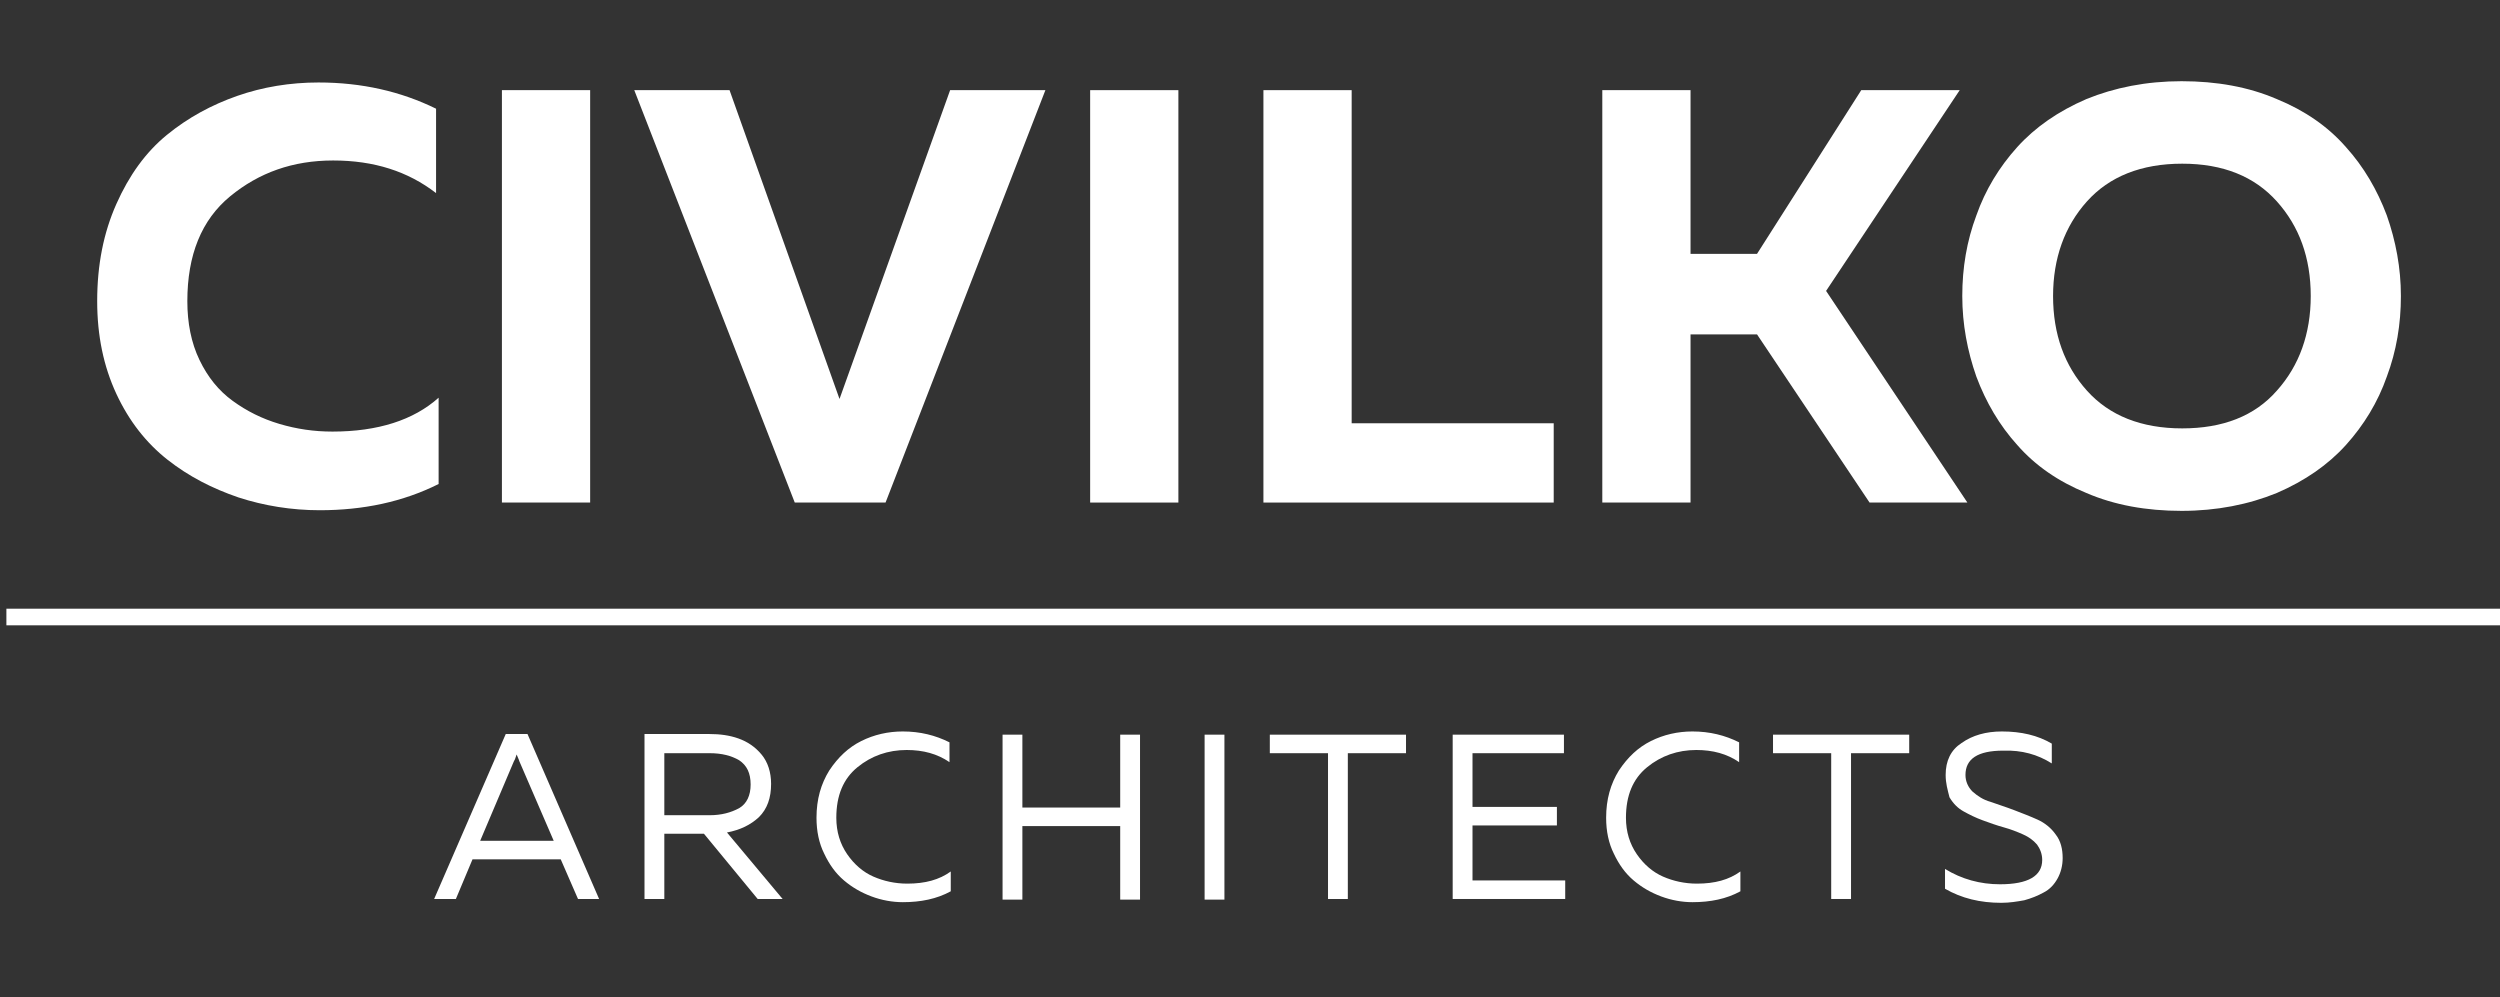
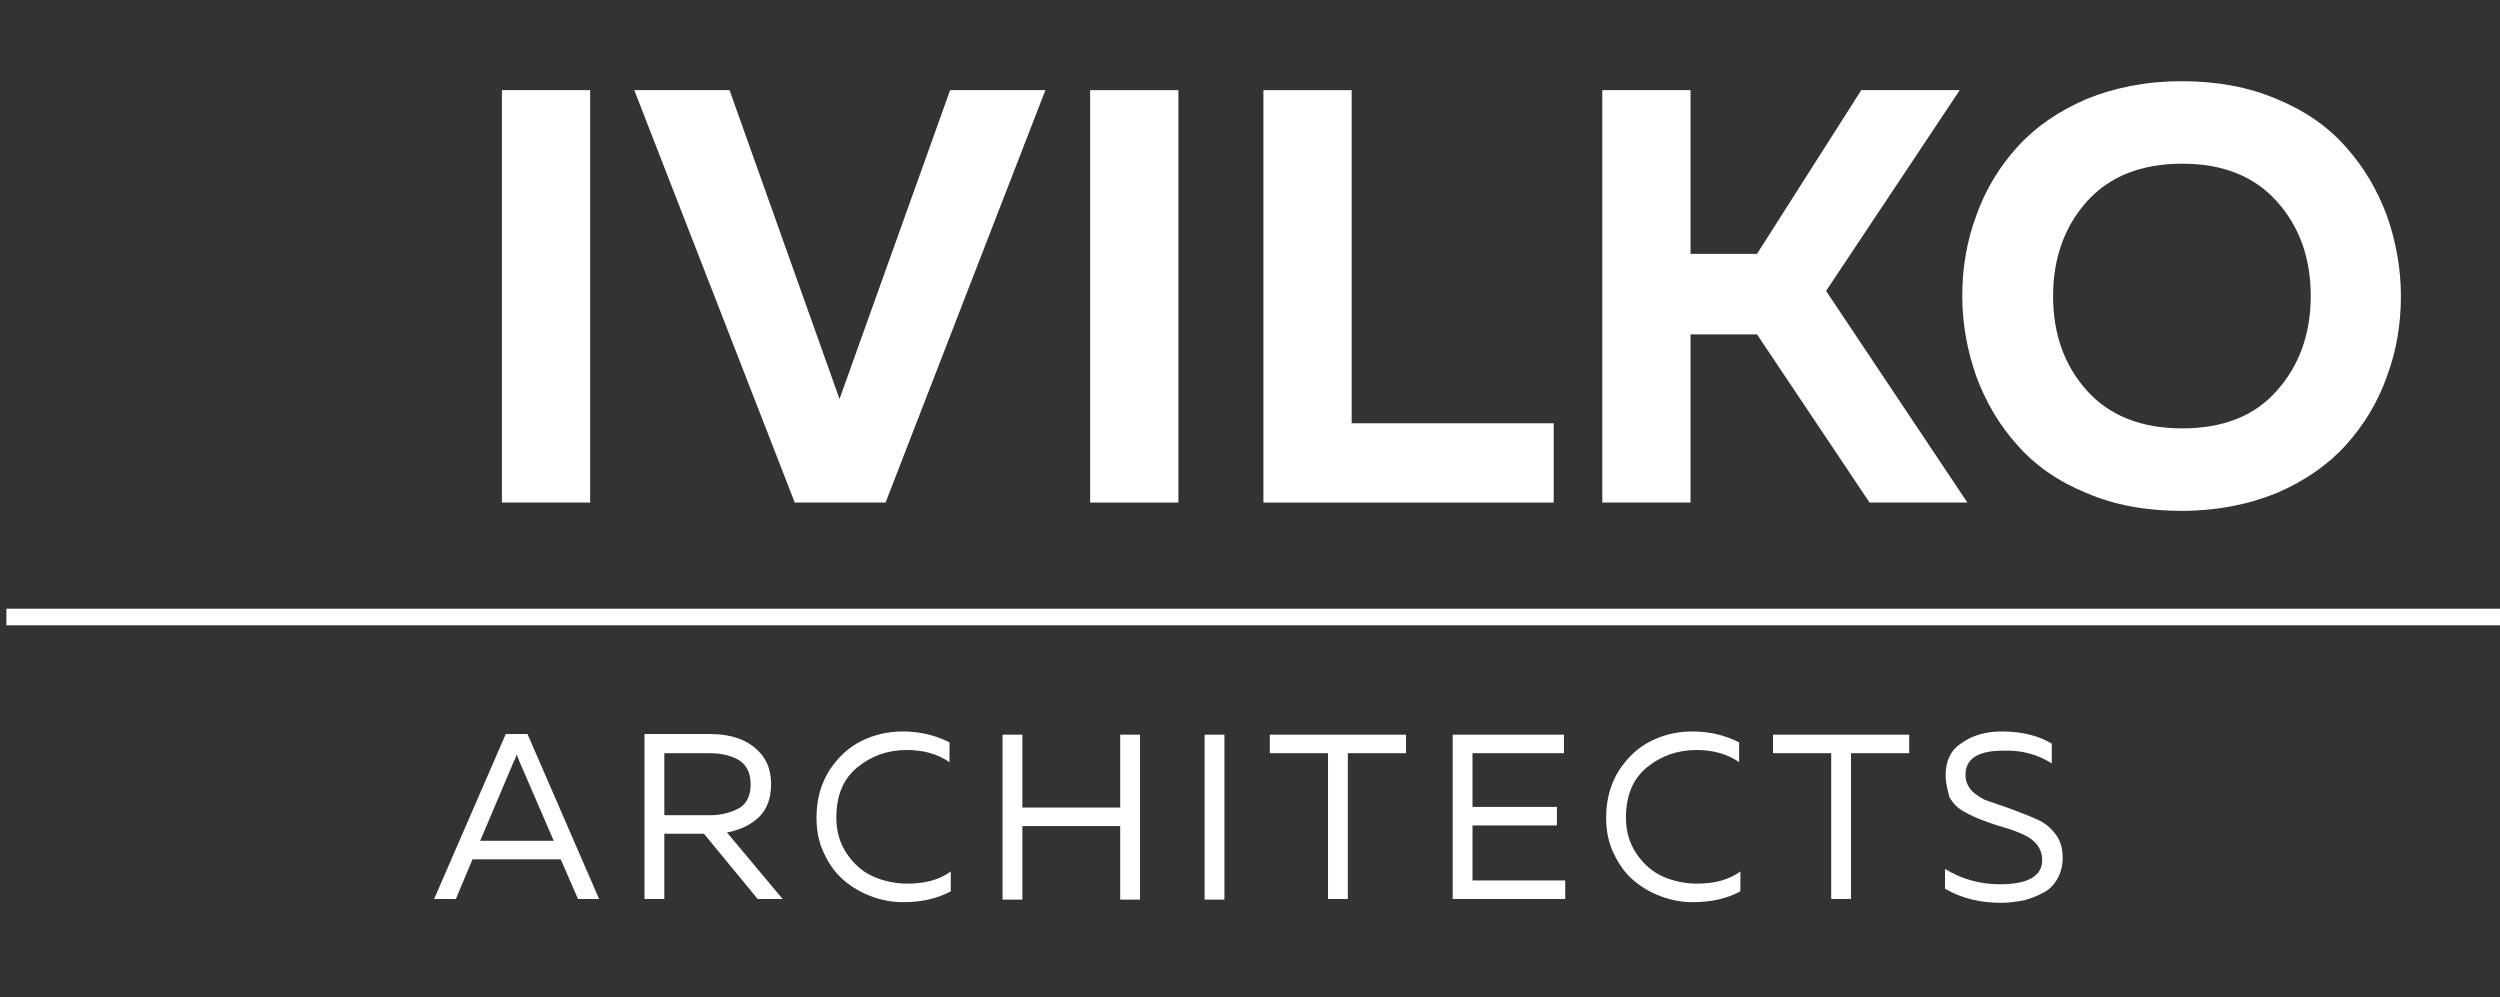
<svg xmlns="http://www.w3.org/2000/svg" id="Слой_1" x="0px" y="0px" viewBox="0 0 391 156" style="enable-background:new 0 0 391 156;" xml:space="preserve">
  <rect x="0" y="0" width="391" height="156" fill="#333333" stroke="none" />
  <style type="text/css"> .st0{fill:#FFFFFF;} </style>
  <g>
-     <path class="st0" d="M15.2,47.1c0-5.7,1-10.7,3-15.2c2-4.5,4.6-8.1,7.9-10.8c3.3-2.7,7-4.7,11-6.1s8.3-2.1,12.7-2.1 c6.8,0,12.9,1.4,18.4,4.1v13.2c-4.4-3.4-9.7-5.1-16.1-5.1c-6.3,0-11.6,1.9-16.1,5.6c-4.5,3.7-6.7,9.2-6.7,16.4 c0,3.4,0.6,6.5,1.9,9.2c1.3,2.7,3,4.8,5.2,6.4c2.2,1.6,4.6,2.8,7.3,3.6c2.7,0.8,5.4,1.2,8.3,1.2c7.1,0,12.7-1.8,16.6-5.3v13.5 C63,78.5,56.8,79.8,50,79.8c-4.4,0-8.7-0.7-12.7-2c-4.1-1.4-7.8-3.3-11.1-5.9c-3.3-2.6-6-6-8-10.3C16.2,57.3,15.2,52.5,15.2,47.1z" />
    <path class="st0" d="M78.5,14.1h13.8v64.5H78.5V14.1z" />
    <path class="st0" d="M138.5,78.6h-14.2L99.2,14.1h14.9l17.2,48.3l17.3-48.3h14.9L138.5,78.6z" />
    <path class="st0" d="M170.5,14.1h13.8v64.5h-13.8V14.1z" />
    <path class="st0" d="M197.6,14.1h13.8v52.1H243v12.4h-45.4V14.1z" />
    <path class="st0" d="M264.4,78.6h-13.8V14.1h13.8v25.6h10.4l16.3-25.6h15.4l-20.9,31.4l22.1,33.1h-15.3l-17.6-26.3h-10.4V78.6z" />
    <path class="st0" d="M309.1,58.9c-1.4-4-2.2-8.2-2.2-12.6c0-4.4,0.7-8.6,2.2-12.6c1.4-4,3.6-7.6,6.4-10.7c2.8-3.1,6.4-5.6,10.8-7.5 c4.4-1.8,9.4-2.8,14.9-2.8c5.5,0,10.5,0.9,14.9,2.8c4.4,1.8,8,4.3,10.8,7.5c2.8,3.1,4.9,6.7,6.4,10.7c1.4,4,2.2,8.2,2.2,12.6 c0,4.4-0.7,8.6-2.2,12.6c-1.4,4-3.6,7.6-6.4,10.7c-2.8,3.1-6.4,5.6-10.8,7.5c-4.4,1.8-9.4,2.8-14.9,2.8c-5.5,0-10.5-0.9-14.9-2.8 c-4.4-1.8-8-4.3-10.8-7.5C312.7,66.5,310.6,62.9,309.1,58.9z M356.1,61.1c3.5-3.9,5.3-8.9,5.3-14.8c0-6-1.8-10.9-5.3-14.8 c-3.5-3.9-8.4-5.9-14.8-5.9c-6.4,0-11.4,2-14.9,5.9c-3.5,3.9-5.3,8.9-5.3,14.8c0,6,1.8,10.9,5.3,14.8c3.5,3.9,8.5,5.9,14.9,5.9 C347.6,67,352.6,65.1,356.1,61.1z" />
  </g>
  <g>
    <path class="st0" d="M71.3,140.6h-3.4l11.2-25.8h3.4l11.2,25.8h-3.3l-2.7-6.2H73.9L71.3,140.6z M80.4,119l-5.3,12.5h11.5L81.2,119 c0-0.1-0.2-0.5-0.4-1C80.6,118.6,80.5,118.9,80.4,119z" />
    <path class="st0" d="M103.9,140.6h-3.1v-25.8h10.1c1.7,0,3.2,0.2,4.6,0.7c1.4,0.5,2.6,1.3,3.6,2.5c1,1.2,1.5,2.8,1.5,4.6 c0,2.2-0.6,3.9-1.9,5.2c-1.3,1.2-2.9,2-5,2.4l8.7,10.4h-3.9l-8.4-10.2h-6.2V140.6z M103.9,117.8v9.7h7.1c1.8,0,3.3-0.4,4.6-1.1 c1.2-0.7,1.8-2,1.8-3.7c0-1.8-0.6-3-1.8-3.8c-1.2-0.7-2.7-1.1-4.6-1.1H103.9z" />
    <path class="st0" d="M127.7,127.9c0-2.9,0.7-5.3,2-7.4c1.4-2.1,3-3.6,5-4.6c2-1,4.2-1.5,6.5-1.5c2.7,0,5.1,0.6,7.3,1.7v3.1 c-1.9-1.3-4.1-1.9-6.7-1.9c-2.9,0-5.5,0.9-7.7,2.7c-2.2,1.8-3.3,4.4-3.3,7.9c0,2.2,0.6,4.1,1.7,5.7c1.1,1.6,2.5,2.8,4.1,3.5 c1.6,0.7,3.4,1.1,5.3,1.1c2.8,0,5-0.6,6.8-1.9v3.1c-2.2,1.2-4.7,1.7-7.5,1.7c-1.6,0-3.3-0.3-4.9-0.9c-1.6-0.6-3-1.4-4.3-2.5 c-1.3-1.1-2.3-2.5-3.1-4.2C128.1,131.9,127.7,130,127.7,127.9z" />
    <path class="st0" d="M175.2,114.9h3.1v25.8h-3.1v-11.5h-15.3v11.5h-3.1v-25.8h3.1v11.4h15.3V114.9z" />
    <path class="st0" d="M188.4,114.9h3.1v25.8h-3.1V114.9z" />
    <path class="st0" d="M198.7,114.9h21.2v2.9h-9.1v22.8h-3.1v-22.8h-9.1V114.9z" />
    <path class="st0" d="M227.2,114.9h17.4v2.9h-14.3v8.4h13.2v2.9h-13.2v8.6h14.5v2.9h-17.6V114.9z" />
    <path class="st0" d="M251.2,127.9c0-2.9,0.7-5.3,2-7.4c1.4-2.1,3-3.6,5-4.6c2-1,4.2-1.5,6.5-1.5c2.7,0,5.1,0.6,7.3,1.7v3.1 c-1.9-1.3-4.1-1.9-6.7-1.9c-2.9,0-5.5,0.9-7.7,2.7c-2.2,1.8-3.3,4.4-3.3,7.9c0,2.2,0.6,4.1,1.7,5.7c1.1,1.6,2.5,2.8,4.1,3.5 c1.6,0.7,3.4,1.1,5.3,1.1c2.8,0,5-0.6,6.8-1.9v3.1c-2.2,1.2-4.7,1.7-7.5,1.7c-1.6,0-3.3-0.3-4.9-0.9c-1.6-0.6-3-1.4-4.3-2.5 c-1.3-1.1-2.3-2.5-3.1-4.2C251.6,131.9,251.2,130,251.2,127.9z" />
    <path class="st0" d="M277.4,114.9h21.2v2.9h-9.1v22.8h-3.1v-22.8h-9.1V114.9z" />
    <path class="st0" d="M304.3,121.2c0-2.2,0.8-3.9,2.5-5c1.7-1.2,3.8-1.8,6.3-1.8c3,0,5.6,0.6,7.8,1.9v3.1c-2.2-1.4-4.7-2.1-7.6-2 c-4,0-5.9,1.3-5.9,3.8c0,1,0.4,1.9,1.1,2.6c0.8,0.7,1.7,1.3,2.8,1.6c1.1,0.4,2.4,0.8,3.7,1.3c1.3,0.5,2.6,1,3.7,1.5 c1.1,0.5,2.1,1.3,2.8,2.3c0.8,1,1.1,2.3,1.1,3.7c0,1.2-0.3,2.3-0.8,3.2c-0.5,0.9-1.2,1.7-2.2,2.2c-0.9,0.5-1.9,0.9-3,1.2 c-1.1,0.2-2.3,0.4-3.6,0.4c-3.3,0-6.2-0.7-8.8-2.2v-3.1c2.6,1.6,5.5,2.4,8.6,2.4c4.4,0,6.6-1.3,6.6-3.8c0-0.9-0.3-1.7-0.8-2.4 c-0.6-0.7-1.3-1.2-2.2-1.6c-0.9-0.4-1.9-0.8-3-1.1c-1.1-0.3-2.2-0.7-3.3-1.1c-1.1-0.4-2.1-0.9-3-1.4c-0.9-0.5-1.6-1.2-2.2-2.2 C304.6,123.5,304.3,122.5,304.3,121.2z" />
  </g>
  <g>
    <rect x="1" y="95.2" class="st0" width="390" height="2.6" />
  </g>
</svg>